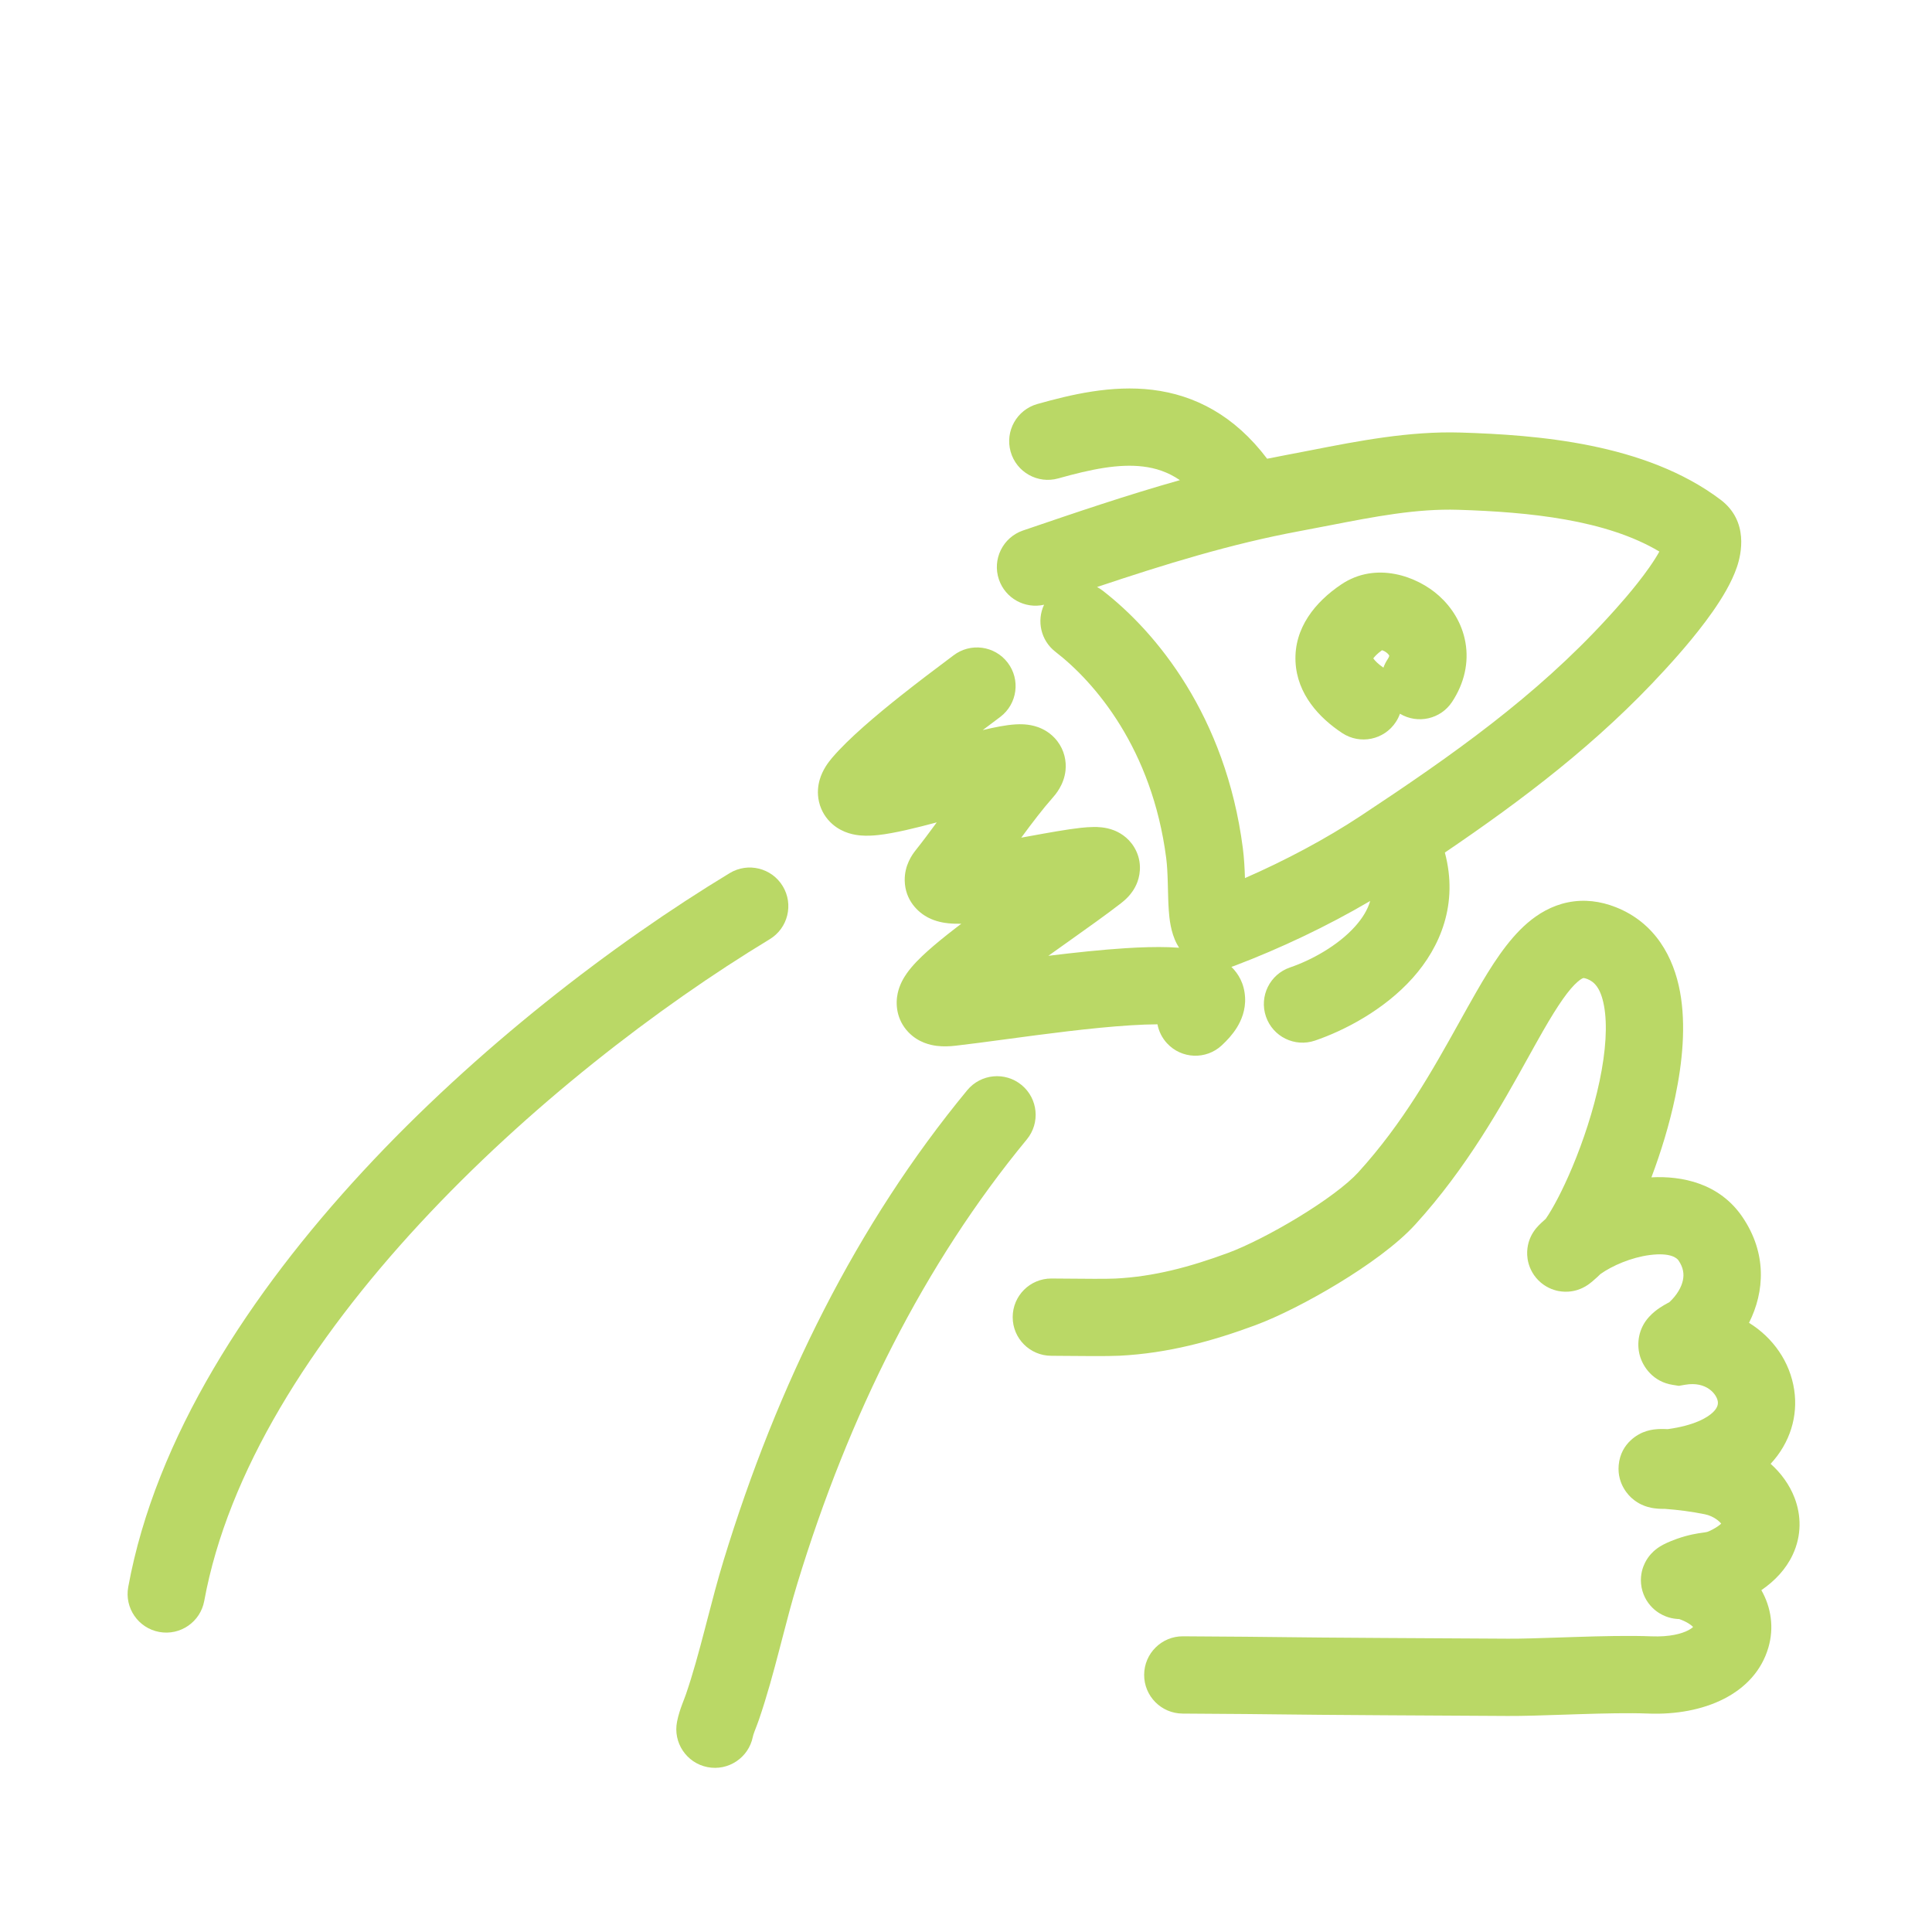
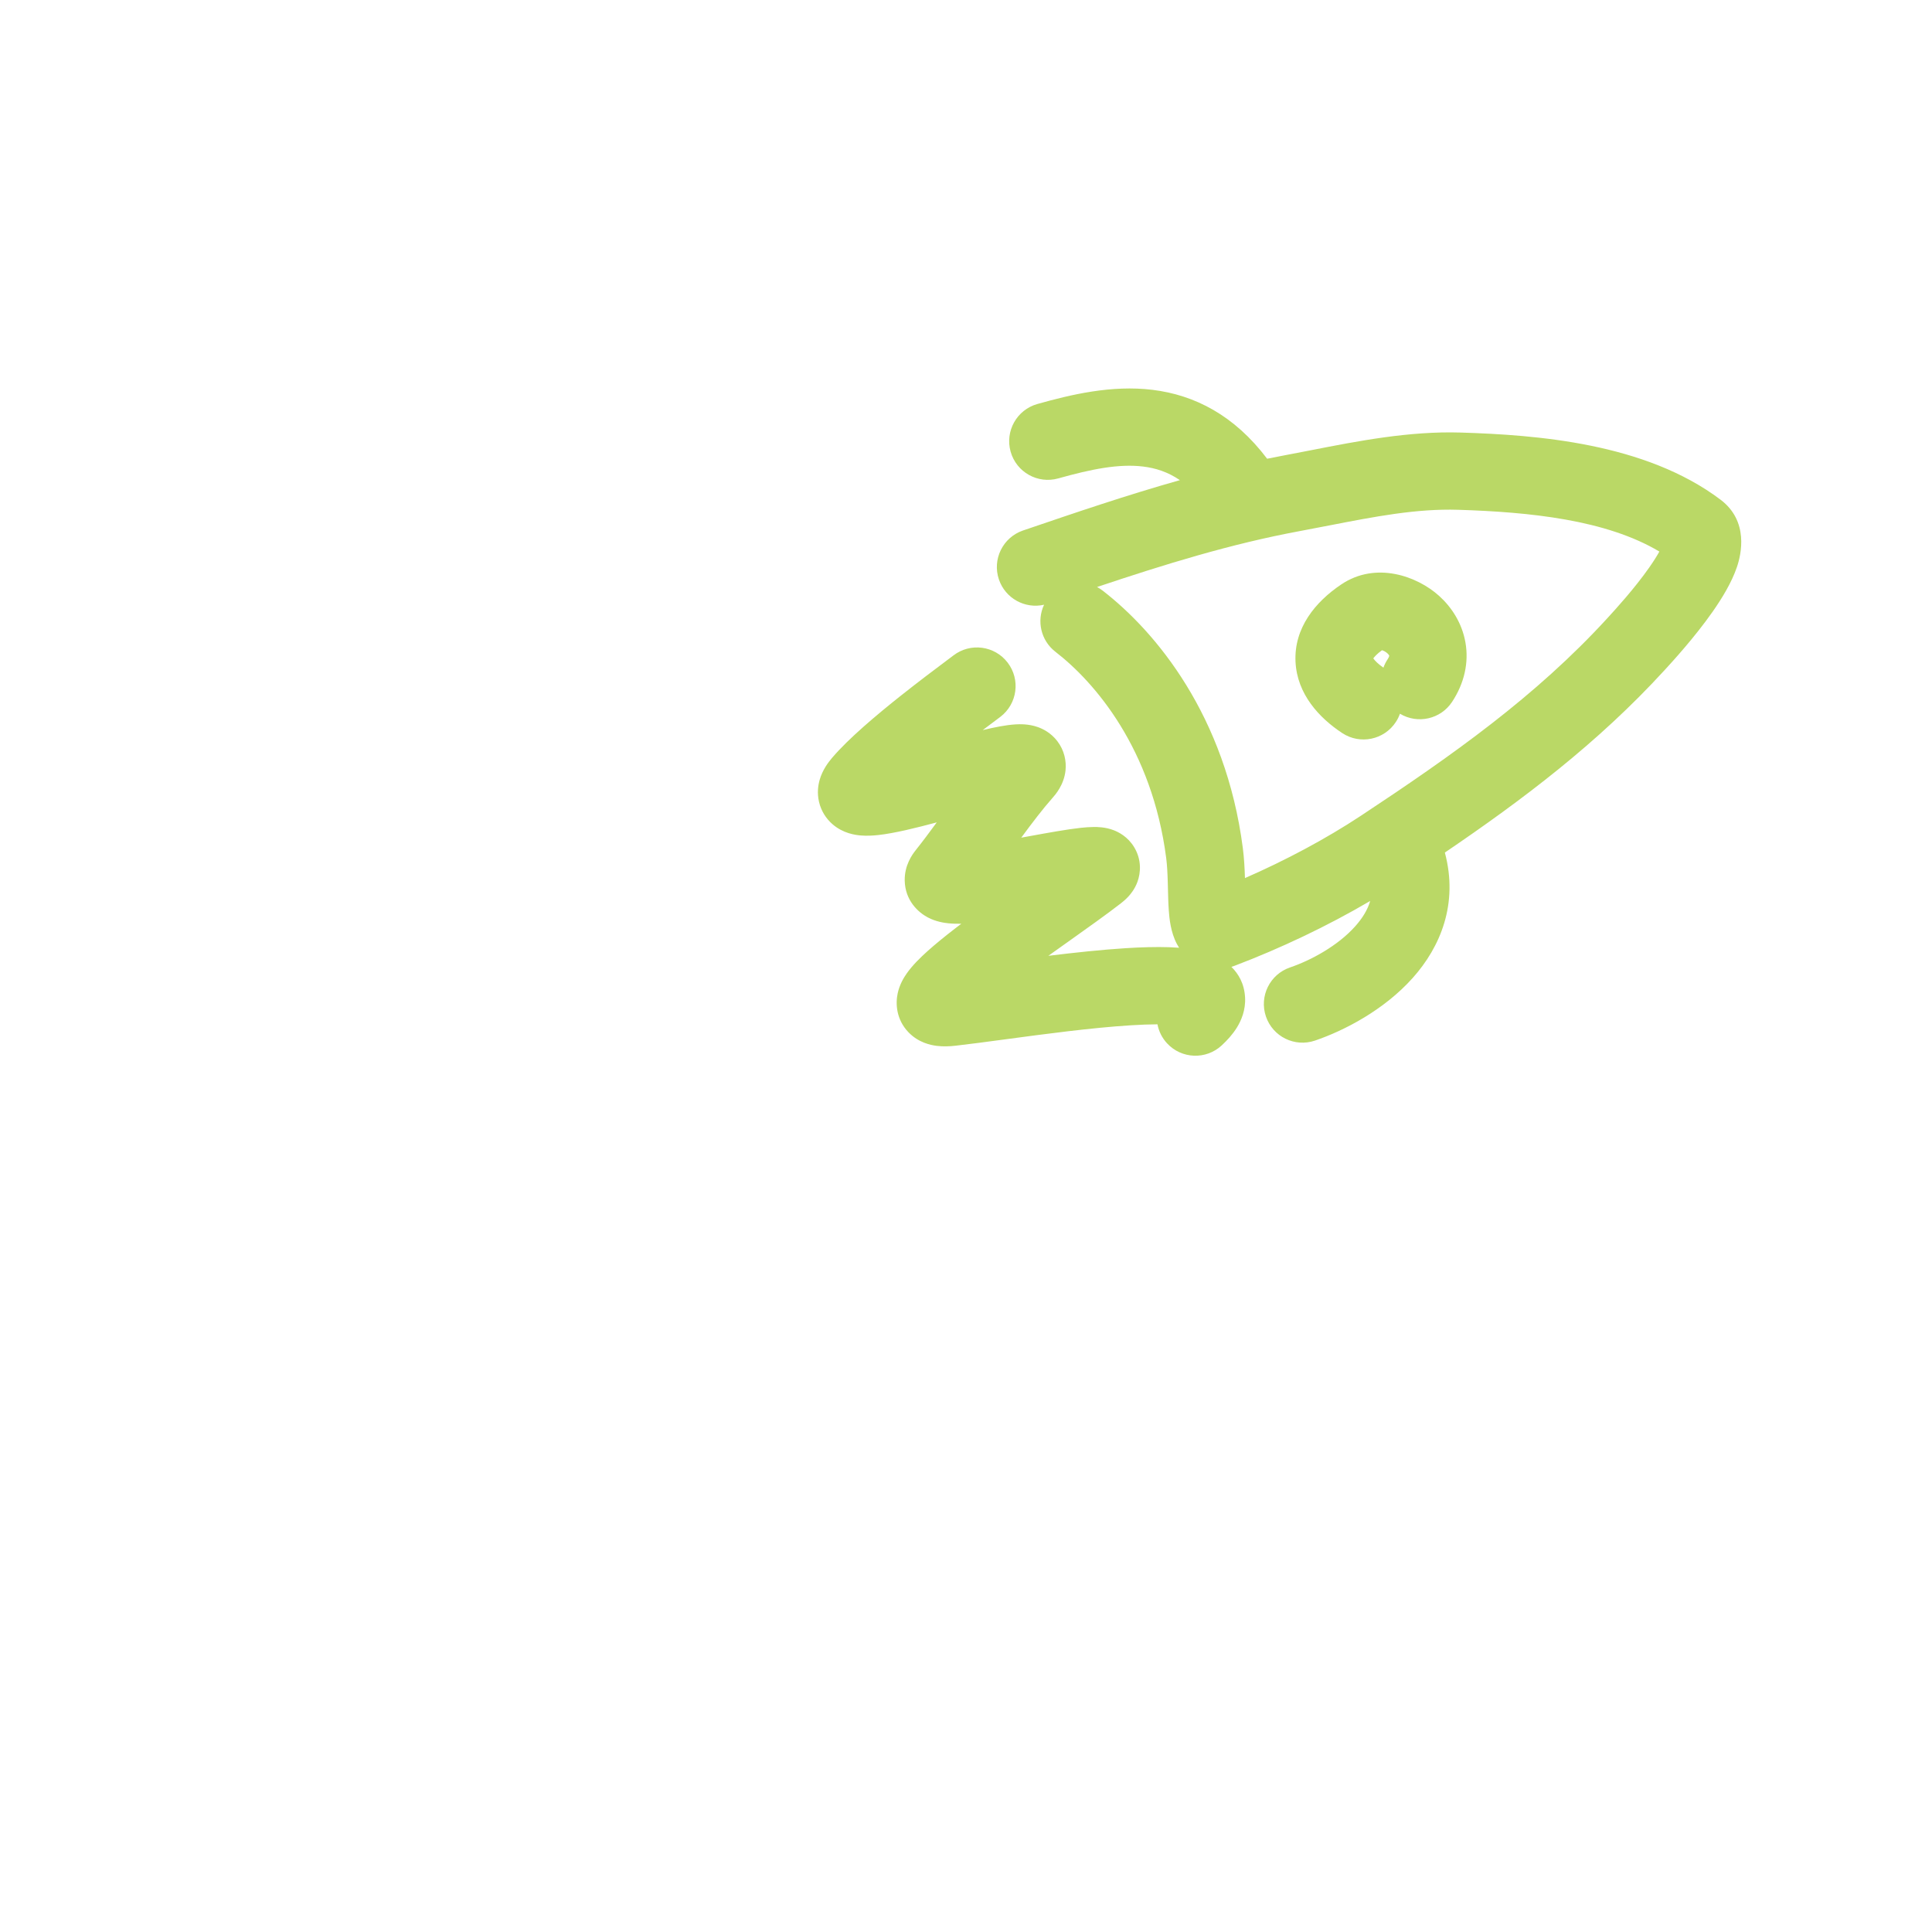
<svg xmlns="http://www.w3.org/2000/svg" fill="none" viewBox="0 0 300 300" height="300" width="300">
  <path fill="#BAD866" d="M225.483 108.982C227.385 106.093 228.105 102.878 227.549 99.741C227.012 96.71 225.379 94.258 223.463 92.528C220.059 89.454 213.652 87.138 208.277 90.746C204.255 93.446 200.919 97.491 201.167 102.748C201.404 107.794 204.861 111.488 208.427 113.836C211.195 115.658 214.915 114.892 216.738 112.124C217.011 111.71 217.225 111.274 217.384 110.827C220.127 112.476 223.707 111.68 225.483 108.982ZM214.388 100.929C214.388 100.929 214.389 100.929 214.391 100.929L214.396 100.93C214.391 100.929 214.389 100.929 214.388 100.929ZM215.42 101.434C215.151 101.191 214.836 101.036 214.595 100.968C213.816 101.535 213.424 101.979 213.245 102.233C213.251 102.241 213.257 102.25 213.263 102.259C213.269 102.267 213.276 102.276 213.282 102.285C213.508 102.598 213.971 103.089 214.817 103.672C214.976 103.228 215.189 102.795 215.461 102.383C215.668 102.068 215.716 101.886 215.726 101.84L215.729 101.826C215.711 101.781 215.642 101.634 215.42 101.434Z" clip-rule="evenodd" fill-rule="evenodd" />
  <path fill="#BAD866" d="M164.331 74.286C169.434 72.85 173.725 71.984 177.5 72.444C179.418 72.678 181.327 73.269 183.213 74.557C175.016 76.867 167.033 79.587 159.173 82.266L158.98 82.331L158.857 82.373C155.721 83.442 154.044 86.851 155.113 89.988C156.114 92.924 159.164 94.58 162.123 93.903C160.947 96.395 161.615 99.454 163.885 101.208C170.066 105.982 178.892 116.313 181.085 133.221C181.229 134.338 181.291 135.616 181.332 137.062C181.34 137.345 181.347 137.644 181.355 137.953C181.382 139.08 181.413 140.336 181.493 141.418C181.577 142.562 181.764 144.73 182.749 146.585C182.846 146.768 182.959 146.963 183.089 147.165C182.56 147.125 182.036 147.098 181.528 147.081C179.471 147.013 177.162 147.085 174.783 147.234C171.096 147.467 166.89 147.917 162.789 148.417C163.572 147.857 164.361 147.296 165.146 146.738L165.732 146.322C168.822 144.126 171.868 141.962 174.075 140.248C174.401 139.995 174.81 139.651 175.208 139.219C175.553 138.845 176.213 138.066 176.631 136.911C177.117 135.57 177.304 133.545 176.133 131.584C175.126 129.897 173.65 129.193 172.961 128.925C171.638 128.411 170.347 128.411 169.869 128.413C169.173 128.417 168.447 128.476 167.779 128.549C165.66 128.781 162.658 129.328 159.776 129.854C159.374 129.928 158.975 130.001 158.58 130.072C160.323 127.703 161.941 125.584 163.45 123.879C163.862 123.414 165.208 121.893 165.451 119.656C165.606 118.223 165.295 116.54 164.178 115.081C163.171 113.767 161.913 113.167 161.135 112.894C159.712 112.393 158.343 112.445 157.715 112.481C156.903 112.528 156.064 112.652 155.292 112.791C154.481 112.938 153.569 113.137 152.597 113.369C153.114 112.98 153.583 112.628 153.995 112.319L154.004 112.313L154.005 112.312C154.575 111.885 155.034 111.541 155.353 111.297C157.983 109.28 158.48 105.514 156.463 102.884C154.447 100.255 150.681 99.758 148.051 101.774C147.846 101.931 147.492 102.196 147.022 102.548L147.021 102.55C145.475 103.707 142.679 105.801 139.826 108.068C136.18 110.964 131.775 114.655 129.212 117.67C128.631 118.354 127.726 119.532 127.279 121.083C127.034 121.937 126.859 123.138 127.173 124.5C127.505 125.941 128.284 127.121 129.254 127.969C130.921 129.426 132.845 129.658 133.594 129.726C134.575 129.814 135.545 129.754 136.346 129.668C138.856 129.398 142.258 128.556 145.459 127.698C144.334 129.233 143.247 130.69 142.179 132.032C141.649 132.697 140.436 134.372 140.484 136.74C140.548 139.821 142.571 141.664 144.059 142.451C145.328 143.122 146.598 143.302 147.31 143.373C147.972 143.439 148.641 143.451 149.272 143.437C148.918 143.705 148.57 143.972 148.229 144.235C146.714 145.406 145.278 146.569 144.061 147.659C142.923 148.679 141.674 149.898 140.784 151.173C140.364 151.775 139.695 152.843 139.393 154.234C139.042 155.851 139.16 158.291 141.054 160.276C142.608 161.903 144.515 162.282 145.426 162.398C146.48 162.534 147.518 162.476 148.392 162.377C150.597 162.126 153.258 161.769 156.15 161.38C162.285 160.557 169.461 159.593 175.537 159.211C177.089 159.113 178.497 159.059 179.73 159.055C179.933 160.122 180.427 161.148 181.218 162.004C183.467 164.438 187.263 164.588 189.697 162.339C190.535 161.564 191.392 160.641 192.061 159.561C192.716 158.504 193.447 156.875 193.333 154.862C193.212 152.722 192.302 151.201 191.209 150.133C191.399 150.076 191.579 150.014 191.748 149.95C198.779 147.279 206.075 143.831 212.765 139.9C212.351 141.311 211.535 142.607 210.422 143.853C207.736 146.86 203.568 149.118 200.319 150.223C197.182 151.29 195.504 154.698 196.571 157.836C197.638 160.973 201.046 162.651 204.183 161.584C208.695 160.05 214.892 156.862 219.372 151.847C223.656 147.051 226.485 140.334 224.357 132.386C236.418 124.195 248.094 115.395 258.423 104.115L258.556 103.97C259.681 102.743 263.152 98.96 265.932 94.991C267.341 92.98 268.875 90.505 269.709 88.049C270.377 86.086 271.586 80.93 267.171 77.597C255.495 68.781 238.605 67.532 226.789 67.166C218.838 66.92 210.783 68.498 203.672 69.892C202.276 70.165 200.916 70.432 199.601 70.676C198.65 70.852 197.702 71.038 196.758 71.231C191.683 64.514 185.532 61.334 178.952 60.532C172.599 59.758 166.281 61.271 161.079 62.735C157.889 63.633 156.031 66.947 156.929 70.137C157.827 73.326 161.141 75.184 164.331 74.286ZM171.22 91.711C170.942 91.496 170.65 91.309 170.349 91.15C180.872 87.627 191.141 84.451 201.79 82.474C203.35 82.185 204.875 81.888 206.373 81.597C213.472 80.217 219.943 78.96 226.417 79.16C237.51 79.504 249.403 80.707 257.666 85.646C257.285 86.334 256.767 87.161 256.105 88.106C253.791 91.408 250.778 94.696 249.669 95.906L249.573 96.011C238.482 108.123 225.529 117.286 211.304 126.679C205.846 130.283 199.598 133.602 193.316 136.35C193.271 134.93 193.194 133.29 192.985 131.678C190.319 111.118 179.486 98.095 171.22 91.711ZM193.58 141.523C193.58 141.524 193.577 141.514 193.573 141.494C193.578 141.512 193.58 141.522 193.58 141.523ZM258.451 83.825C258.454 83.823 258.448 83.858 258.427 83.936C258.438 83.866 258.448 83.828 258.451 83.825ZM148.499 131.432C148.448 131.427 148.459 131.425 148.519 131.434L148.499 131.432ZM138.287 125.53C138.285 125.53 138.299 125.511 138.331 125.471C138.304 125.51 138.288 125.53 138.287 125.53ZM158.488 124.46C158.488 124.458 158.462 124.458 158.407 124.461L158.398 124.462C158.456 124.463 158.487 124.461 158.488 124.46ZM170 140.416C170.011 140.415 169.988 140.413 169.923 140.413L169.901 140.414C169.956 140.417 169.99 140.417 170 140.416ZM183.89 159.401C183.888 159.401 183.864 159.393 183.821 159.375C183.87 159.391 183.891 159.4 183.89 159.401Z" clip-rule="evenodd" fill-rule="evenodd" />
-   <path fill="#BAD866" d="M119.521 145.842C122.355 144.126 123.262 140.436 121.545 137.602C119.829 134.767 116.139 133.861 113.305 135.578C95.132 146.583 74.011 162.804 56.363 181.867C38.795 200.844 24.168 223.177 19.912 246.429C19.315 249.688 21.474 252.814 24.733 253.411C27.993 254.008 31.119 251.849 31.715 248.59C35.383 228.556 48.297 208.244 65.169 190.019C81.961 171.881 102.177 156.346 119.521 145.842Z" />
-   <path fill="#BAD866" d="M219.771 190.131C227.797 181.315 233.186 171.604 237.281 164.222L237.282 164.221C238.115 162.719 238.895 161.314 239.632 160.032C241.972 155.965 243.621 153.61 244.997 152.429C245.582 151.926 245.854 151.877 245.855 151.876C245.863 151.875 245.887 151.87 245.951 151.876C246.025 151.884 246.199 151.914 246.492 152.029C247.534 152.441 248.55 153.367 249.07 156.175C249.616 159.121 249.364 163.191 248.38 167.87C247.417 172.455 245.848 177.178 244.155 181.219C242.602 184.927 241.083 187.728 240.025 189.256C239.81 189.441 239.599 189.632 239.393 189.827C239.232 189.979 239.06 190.146 238.905 190.305C238.841 190.372 238.694 190.525 238.533 190.72C238.466 190.801 238.278 191.03 238.077 191.345C237.982 191.494 237.781 191.822 237.595 192.271L237.589 192.284C237.477 192.554 236.948 193.823 237.204 195.49C237.361 196.508 237.83 197.756 238.888 198.817C239.924 199.854 241.106 200.294 241.976 200.466C243.443 200.755 244.6 200.405 244.862 200.326L244.872 200.323C245.567 200.114 246.072 199.816 246.169 199.759L246.179 199.754C246.477 199.58 246.706 199.411 246.77 199.364L246.773 199.361C246.957 199.226 247.125 199.089 247.235 198.997C247.479 198.795 247.767 198.544 248.035 198.294L248.04 198.29C248.127 198.209 248.294 198.053 248.492 197.851C250.335 196.529 253.321 195.25 256.176 194.881C259.404 194.464 260.393 195.358 260.638 195.718C261.406 196.85 261.52 197.858 261.318 198.81C261.102 199.832 260.446 201.056 259.224 202.197C259.156 202.235 259.055 202.289 258.86 202.396C258.614 202.53 258.178 202.769 257.721 203.076C257.252 203.39 256.642 203.852 256.049 204.502C254.385 206.33 254.139 208.656 254.614 210.431C255.103 212.262 256.706 214.557 259.701 215.036L260.687 215.193L261.671 215.023C265.024 214.443 266.58 216.538 266.736 217.601C266.793 217.989 266.76 218.55 265.998 219.288C265.144 220.115 263.124 221.347 258.954 221.917L258.863 221.913C258.622 221.904 258.202 221.888 257.776 221.898C257.561 221.903 257.248 221.917 256.896 221.96C256.636 221.991 255.915 222.085 255.099 222.426C254.641 222.617 251.672 223.916 251.35 227.512C251.076 230.57 253.094 232.371 253.377 232.624L253.392 232.637C253.969 233.156 254.527 233.458 254.872 233.622C255.238 233.796 255.56 233.906 255.785 233.973C256.224 234.105 256.602 234.168 256.822 234.2C257.274 234.265 257.684 234.284 257.92 234.291C258.159 234.298 258.374 234.298 258.531 234.297C260.624 234.45 262.694 234.725 264.72 235.133C265.417 235.273 266.118 235.597 266.672 236.02C266.956 236.237 267.145 236.435 267.266 236.588C267.04 236.803 266.629 237.124 265.914 237.505C265.461 237.746 265.227 237.83 265.132 237.86C265.05 237.886 264.961 237.909 264.687 237.951C264.625 237.961 264.558 237.97 264.484 237.981L264.391 237.994C263.606 238.104 262.23 238.297 260.37 238.954C260.043 239.07 259.039 239.443 258.26 239.854L258.256 239.856C258.095 239.941 257.563 240.222 257.019 240.673L257.013 240.678C256.813 240.844 256.004 241.515 255.427 242.678C255.099 243.34 254.689 244.476 254.822 245.918C254.967 247.483 255.692 248.766 256.59 249.652C257.993 251.038 259.617 251.285 259.926 251.332L259.947 251.335C260.254 251.383 260.531 251.402 260.755 251.409C262.008 251.854 262.636 252.355 262.904 252.637C262.762 252.772 262.523 252.955 262.135 253.157C261.139 253.674 259.307 254.203 256.418 254.089C252.926 253.952 248.604 254.061 244.625 254.188C243.825 254.214 243.04 254.24 242.276 254.266C239.117 254.372 236.305 254.466 234.188 254.454L214.945 254.344C206.327 254.295 202.844 254.255 199.359 254.215L199.356 254.215C195.851 254.174 192.345 254.134 183.697 254.085C180.383 254.066 177.682 256.737 177.663 260.05C177.644 263.364 180.315 266.065 183.628 266.084C192.246 266.133 195.73 266.174 199.215 266.214L199.218 266.214C202.722 266.254 206.229 266.294 214.877 266.344L234.119 266.454C236.497 266.467 239.626 266.362 242.803 266.255L242.805 266.255C243.54 266.23 244.278 266.206 245.009 266.182C249.031 266.053 252.944 265.962 255.946 266.08C264.457 266.415 272.466 263.1 274.592 255.836C275.494 252.755 275.03 249.607 273.503 246.919C275.596 245.483 277.311 243.672 278.365 241.432C279.785 238.415 279.691 235.282 278.666 232.601C277.873 230.528 276.556 228.744 274.943 227.299C277.992 224.011 279.2 219.878 278.608 215.855C277.964 211.477 275.33 207.725 271.587 205.408C274.028 200.55 274.373 194.583 270.565 188.976C266.988 183.71 261.158 182.569 256.432 182.817C257.898 178.931 259.221 174.635 260.124 170.338C261.25 164.977 261.825 159.146 260.869 153.988C259.888 148.691 257.073 143.31 250.905 140.87C248.513 139.924 245.982 139.596 243.424 140.125C240.918 140.644 238.853 141.888 237.18 143.324C234.041 146.019 231.491 150.12 229.231 154.047C228.363 155.556 227.49 157.124 226.593 158.736L226.593 158.737C222.493 166.102 217.891 174.371 210.898 182.053C209.205 183.913 205.747 186.492 201.585 189.022C197.507 191.503 193.382 193.557 190.736 194.535C184.714 196.76 179.146 198.234 173.204 198.533C171.823 198.603 168.264 198.569 165.656 198.544C164.659 198.535 163.801 198.526 163.256 198.526C159.942 198.522 157.253 201.206 157.25 204.519C157.246 207.833 159.93 210.522 163.243 210.526C163.557 210.526 164.154 210.532 164.915 210.539C167.51 210.564 172.02 210.608 173.807 210.518C181.408 210.136 188.24 208.25 194.895 205.791C198.507 204.456 203.35 201.994 207.82 199.275C212.207 196.608 216.879 193.308 219.771 190.131Z" clip-rule="evenodd" fill-rule="evenodd" />
-   <path fill="#BAD866" d="M159.444 176.929C161.553 174.373 161.191 170.591 158.635 168.482C156.079 166.373 152.297 166.736 150.188 169.292C133.045 190.068 120.7 214.991 112.349 242.336C111.409 245.415 110.589 248.571 109.806 251.584C109.674 252.094 109.542 252.599 109.412 253.099C108.491 256.623 107.59 259.948 106.506 263.107C106.406 263.398 106.333 263.585 106.232 263.844C106.154 264.045 106.058 264.291 105.919 264.663C105.666 265.342 105.348 266.257 105.133 267.332C104.483 270.582 106.59 273.743 109.839 274.393C113.088 275.043 116.25 272.936 116.9 269.687C116.931 269.53 116.996 269.304 117.162 268.856C117.186 268.792 117.224 268.694 117.271 268.573C117.277 268.555 117.284 268.538 117.291 268.519C117.449 268.111 117.691 267.484 117.857 267.001C119.099 263.379 120.098 259.671 121.022 256.132C121.117 255.767 121.212 255.404 121.306 255.043L121.431 254.561C122.217 251.538 122.966 248.657 123.826 245.841C131.814 219.683 143.501 196.251 159.444 176.929Z" />
</svg>